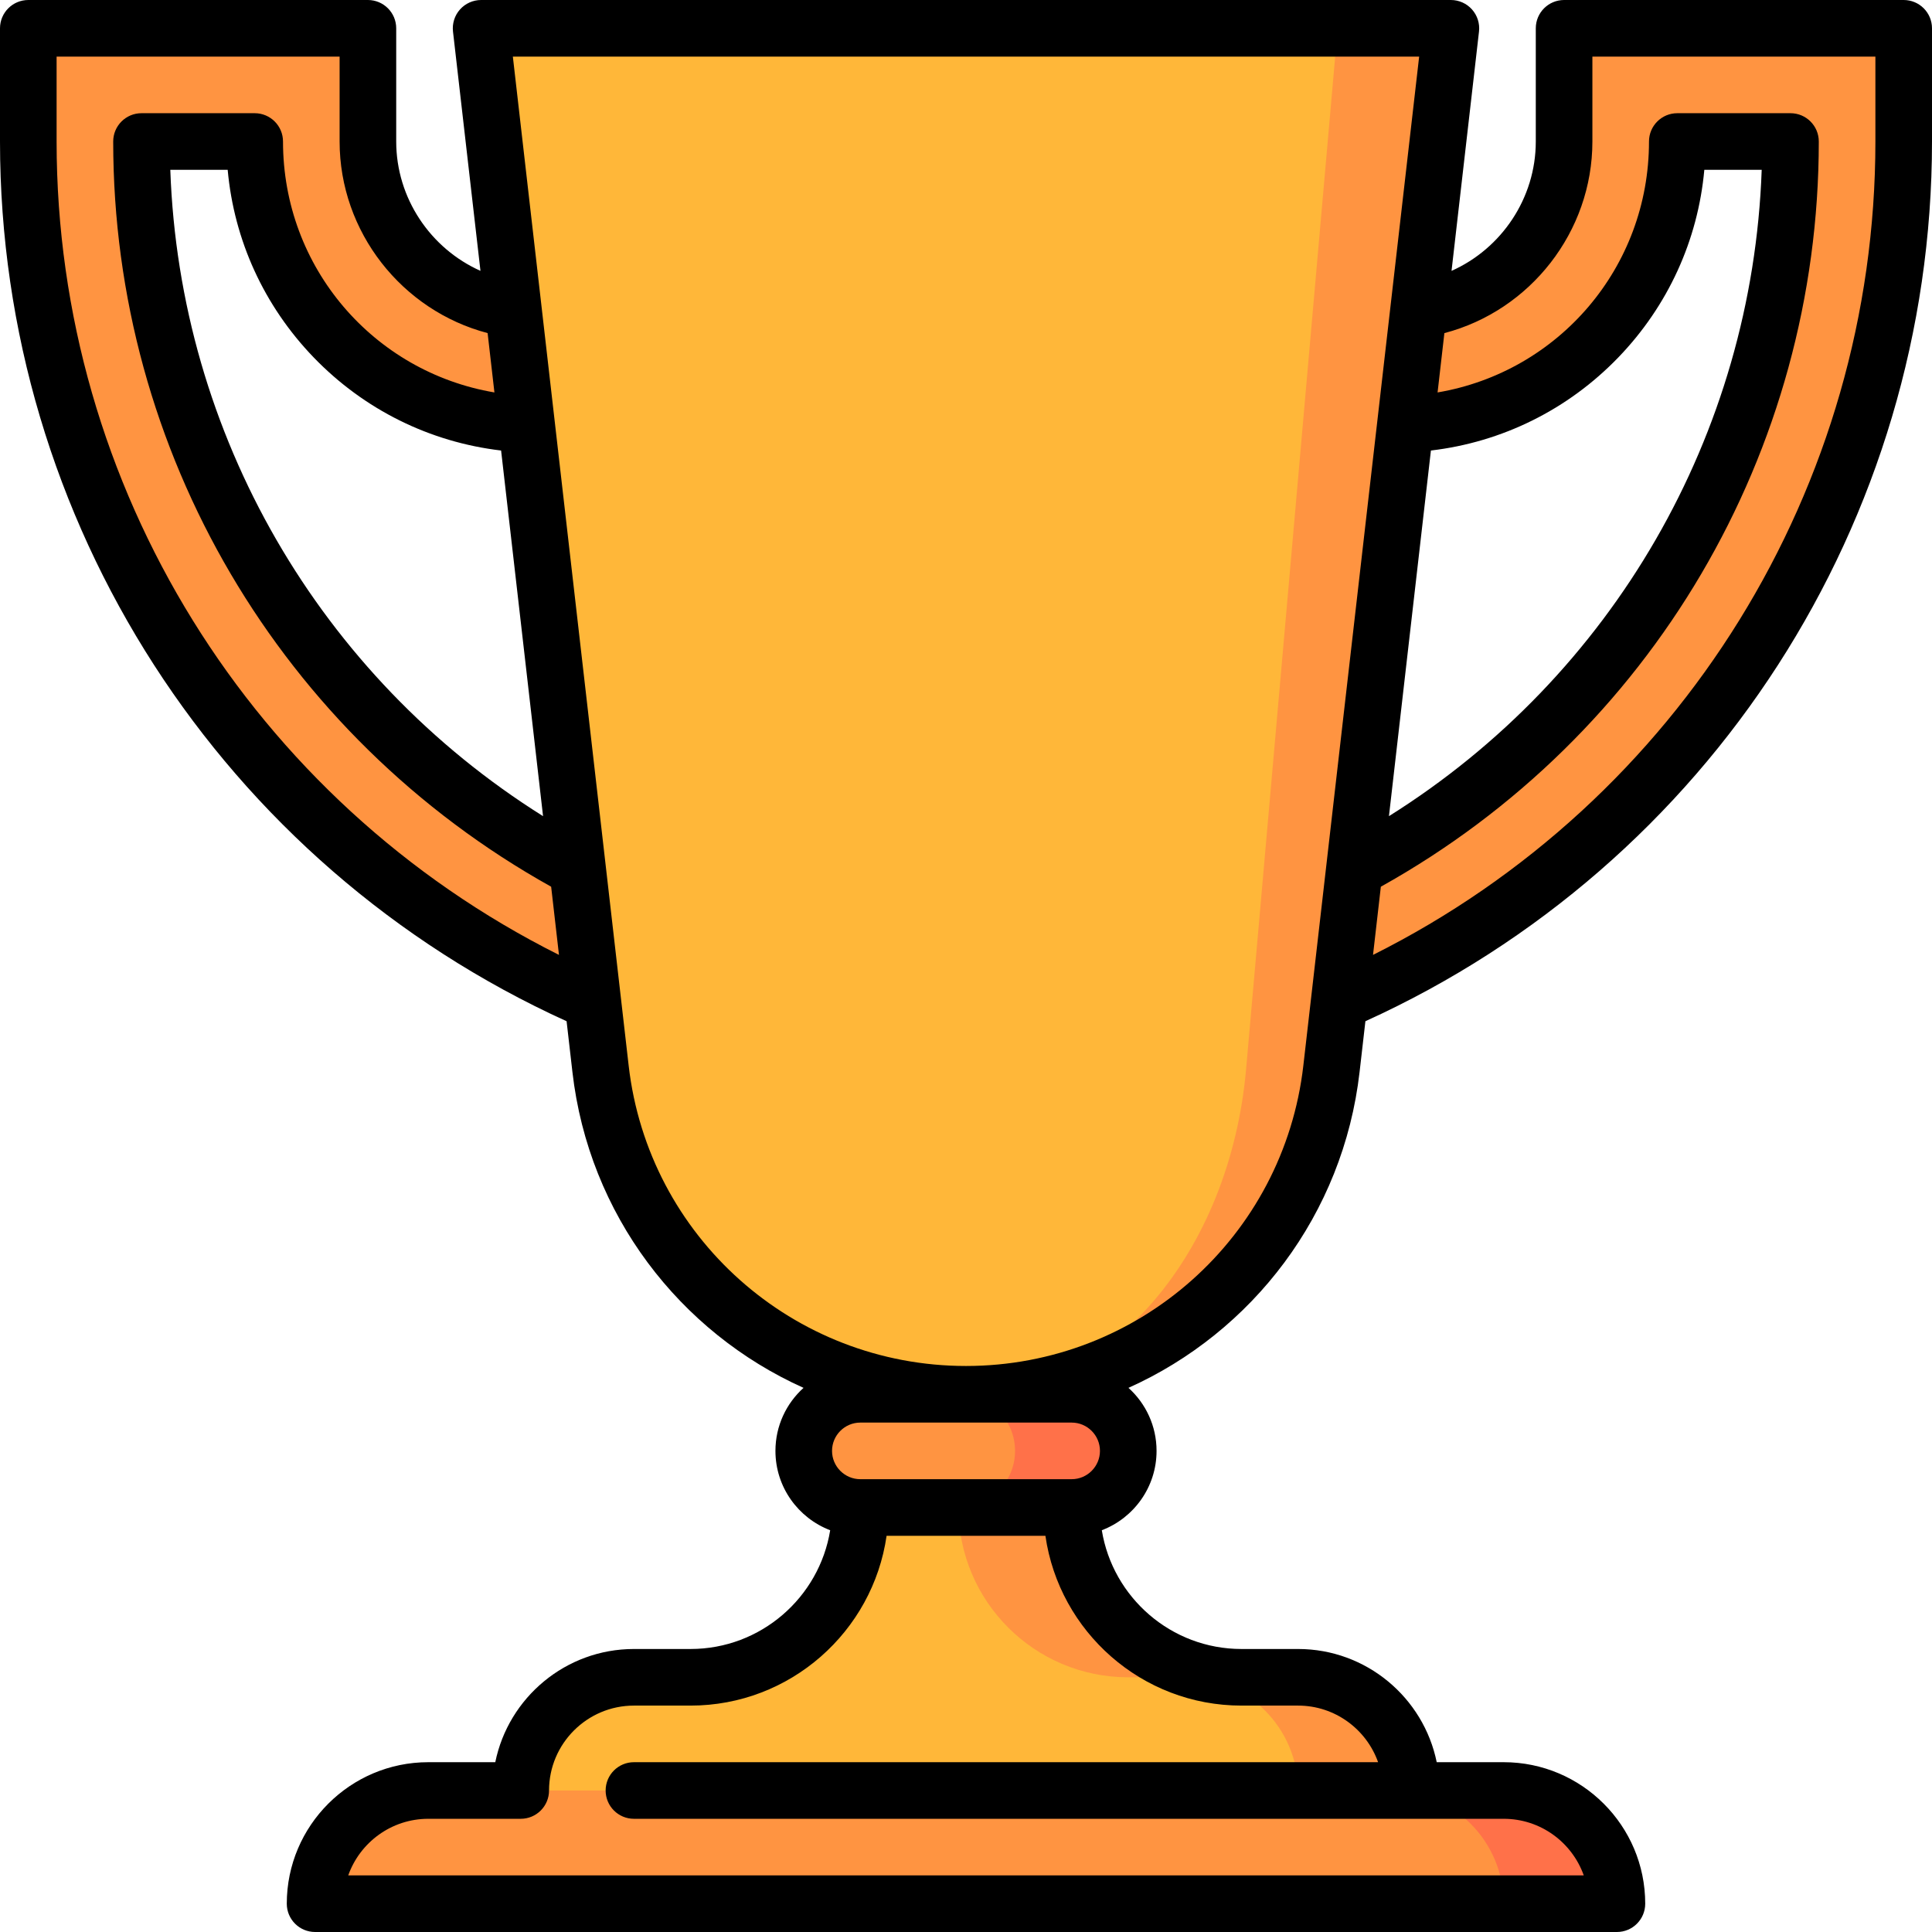
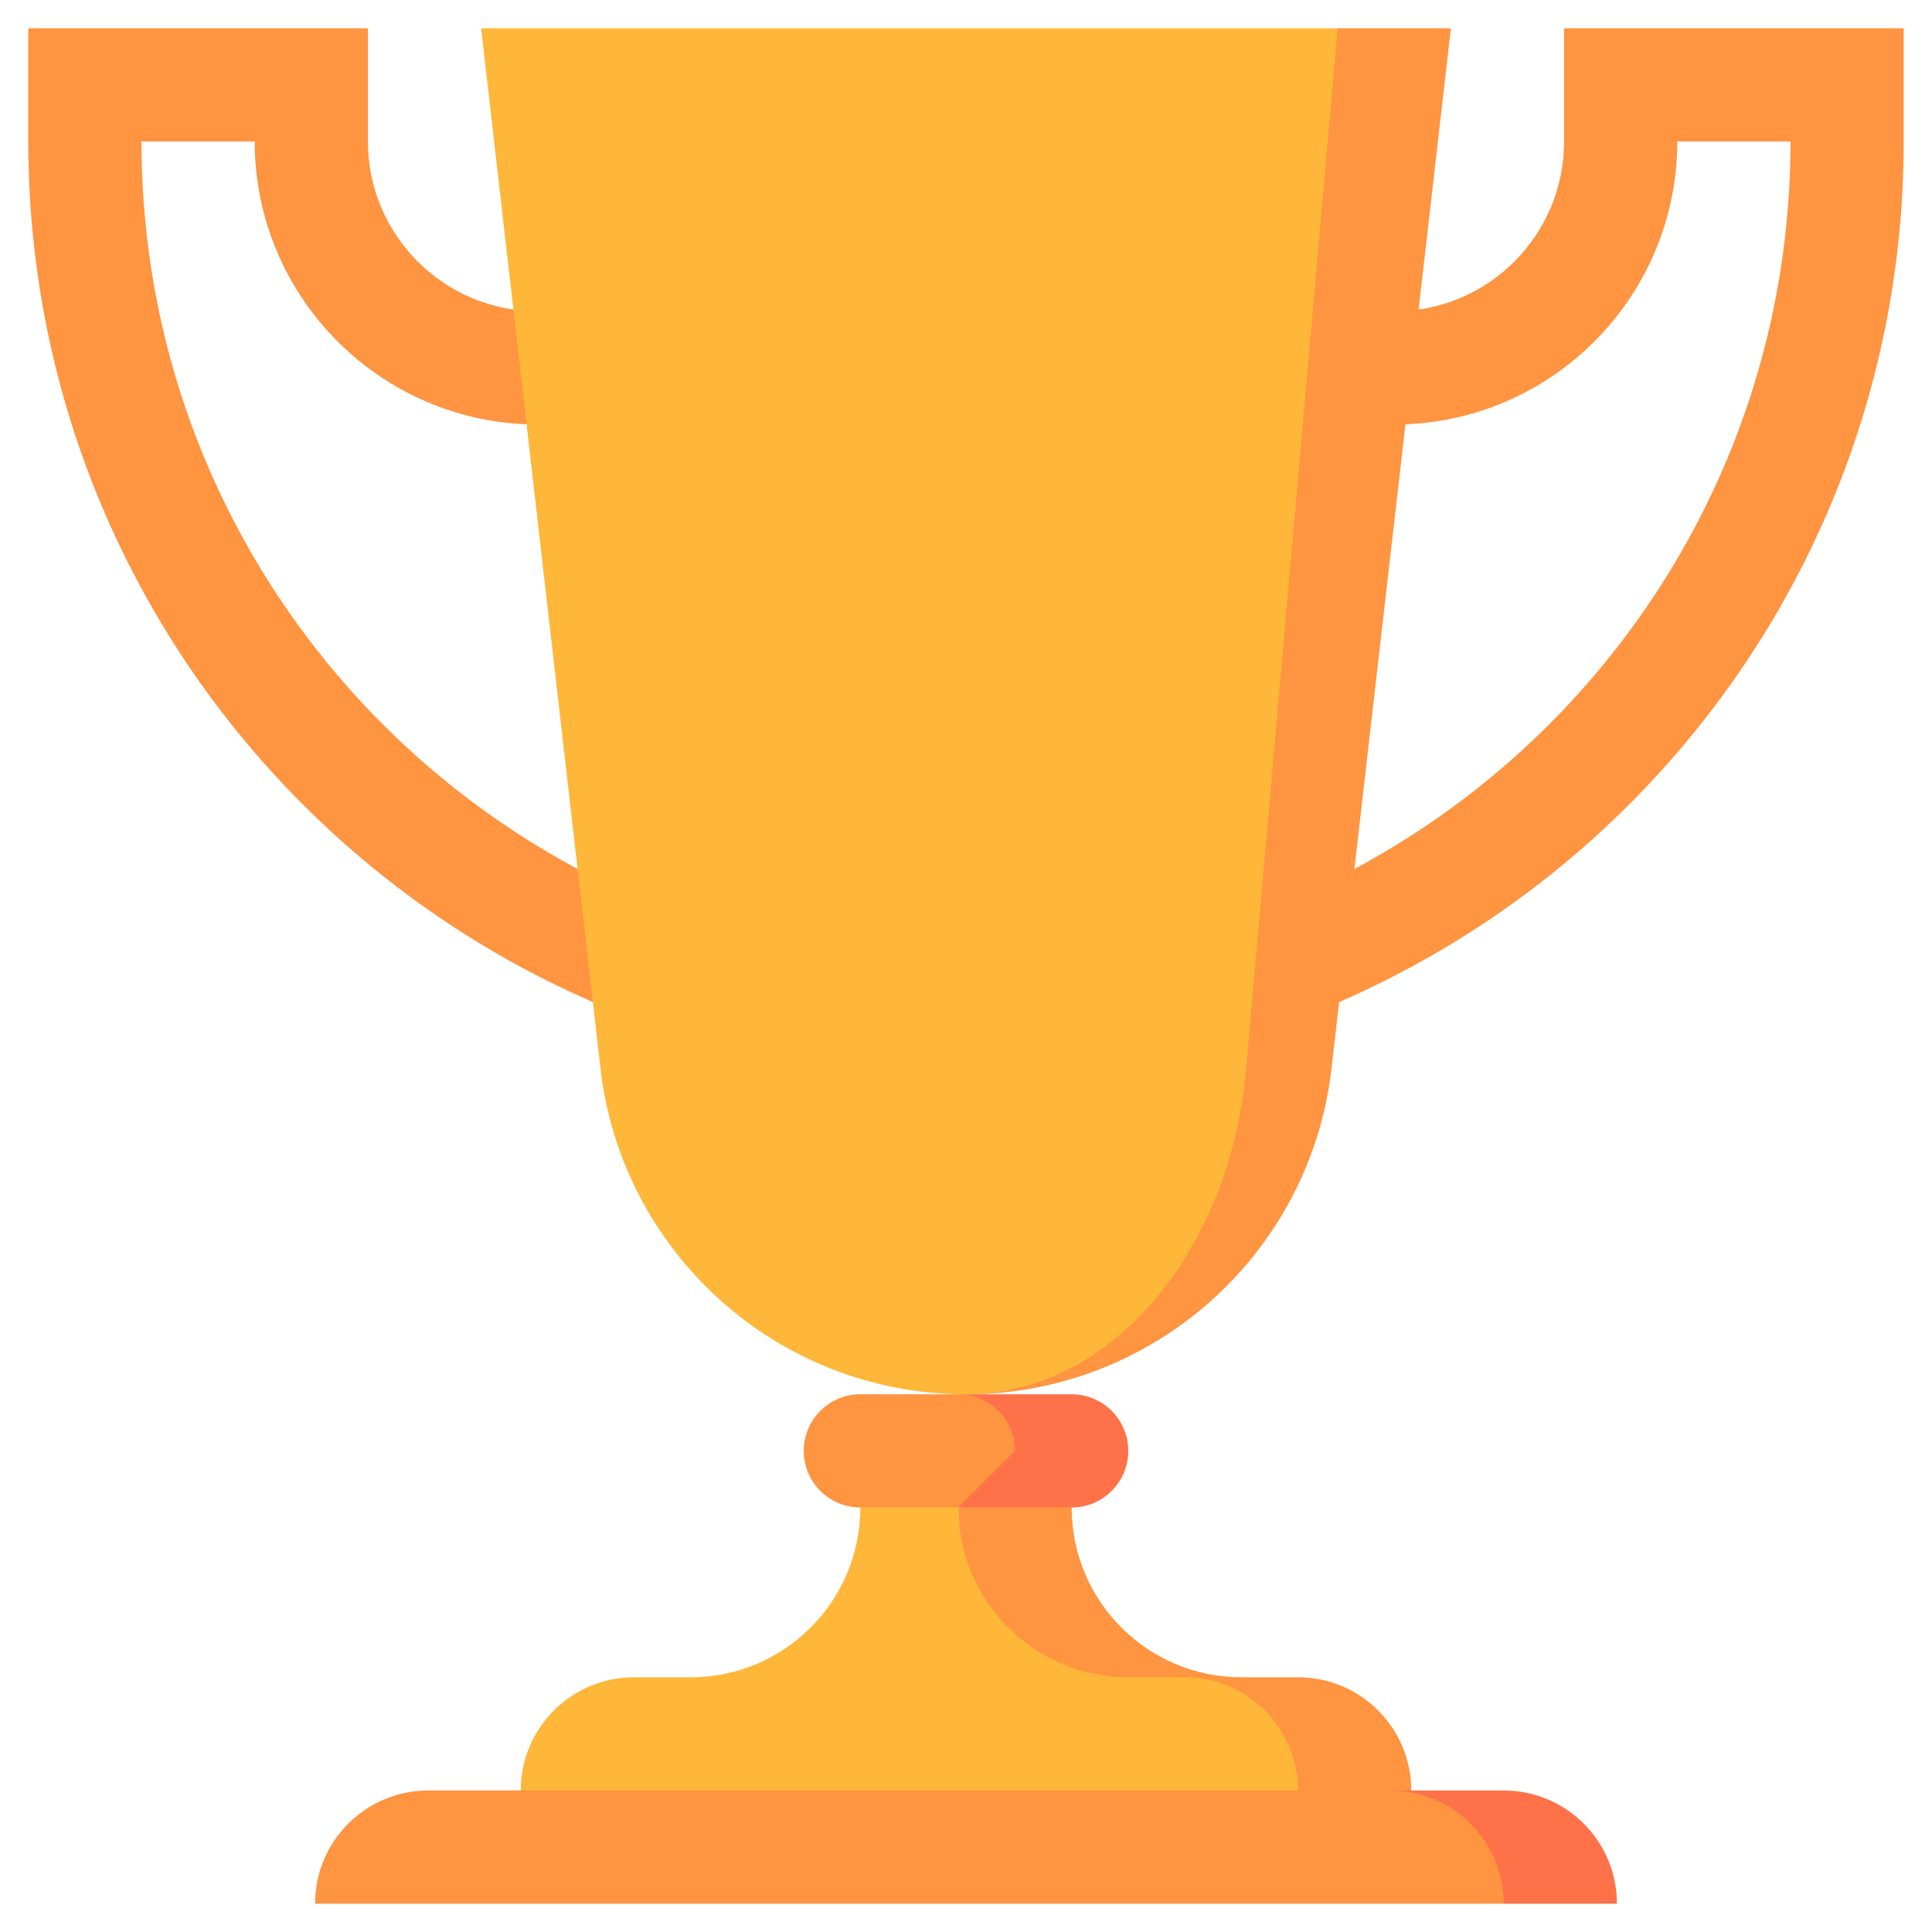
<svg xmlns="http://www.w3.org/2000/svg" version="1.1" id="Capa_1" x="0px" y="0px" viewBox="0 0 512 512" style="enable-background:new 0 0 512 512;" xml:space="preserve" width="512" height="512">
  <g>
    <path style="fill:#FF9441;" d="M344,444.5h-15c-24.853,0-45-20.147-45-45v-10h-30v85l90,10h30v-10   C374,457.932,360.569,444.5,344,444.5z" />
    <path style="fill:#FFB739;" d="M314,444.5h-15c-24.853,0-45-20.147-45-45v-10h-26v10c0,24.853-20.147,45-45,45h-15   c-16.569,0-30,13.432-30,30v10h206v-10C344,457.932,330.569,444.5,314,444.5z" />
    <path style="fill:#FF7149;" d="M284,369.5h-30v30h30c8.284,0,15-6.716,15-15S292.284,369.5,284,369.5z" />
-     <path style="fill:#FF9441;" d="M269,384.5c0-8.284-6.716-15-15-15h-26c-8.284,0-15,6.716-15,15s6.716,15,15,15h26   C262.284,399.5,269,392.784,269,384.5z" />
+     <path style="fill:#FF9441;" d="M269,384.5c0-8.284-6.716-15-15-15h-26c-8.284,0-15,6.716-15,15s6.716,15,15,15h26   z" />
    <path style="fill:#FF9441;" d="M414.5,7.5v30c0,24.853-20.147,45-45,45h-227c-24.813,0-45-20.187-45-45v-30h-90v30   C7.5,174.743,118.757,286,256,286S504.5,174.743,504.5,37.5v-30H414.5z M256,256C135.326,256,37.5,158.174,37.5,37.5h30   c0,41.355,33.645,75,75,75h227c41.355,0,75-33.645,75-75h30C474.5,158.174,376.674,256,256,256z" />
    <path style="fill:#FF7149;" d="M398.5,474.5h-30l30,30h30C428.5,487.932,415.069,474.5,398.5,474.5z" />
    <path style="fill:#FF9441;" d="M368.5,474.5h-255c-16.569,0-30,13.432-30,30h315C398.5,487.932,385.069,474.5,368.5,474.5z" />
    <path style="fill:#FF9441;" d="M354.5,7.5l-98.5,362c50.047,0,91.279-37.709,96.852-86.263L384.5,7.5H354.5z" />
    <path style="fill:#FFB739;" d="M330.24,283.237L354.5,7.5h-227l31.648,275.736C164.721,331.791,205.953,369.5,256,369.5   C294.363,369.5,325.969,331.791,330.24,283.237z" />
-     <path d="M504.5,0h-90c-4.143,0-7.5,3.357-7.5,7.5v30c0,15.045-9.104,28.39-22.329,34.284l7.28-63.429   c0.244-2.124-0.431-4.252-1.854-5.848S386.638,0,384.5,0h-257c-2.138,0-4.174,0.912-5.598,2.508   c-1.423,1.596-2.097,3.724-1.854,5.848l7.279,63.42C114.103,65.875,105,52.533,105,37.5v-30c0-4.143-3.358-7.5-7.5-7.5h-90   C3.358,0,0,3.357,0,7.5v30c0,100.59,58.791,191.618,150.153,233.137l1.544,13.455c4.338,37.795,28.415,68.953,61.246,83.705   c-4.567,4.121-7.444,10.082-7.444,16.704c0,9.593,6.037,17.798,14.509,21.029C217.116,423.349,201.625,437,183,437h-15   c-18.11,0-33.261,12.904-36.745,30H113.5C92.822,467,76,483.822,76,504.5c0,4.143,3.358,7.5,7.5,7.5h345c4.143,0,7.5-3.357,7.5-7.5   c0-20.678-16.822-37.5-37.5-37.5h-17.755c-3.484-17.096-18.635-30-36.745-30h-15c-18.625,0-34.116-13.651-37.009-31.471   c8.472-3.231,14.509-11.436,14.509-21.029c0-6.621-2.876-12.583-7.444-16.704c32.832-14.751,56.909-45.91,61.246-83.705   l1.544-13.455C453.208,229.119,512,138.09,512,37.5v-30C512,3.357,508.643,0,504.5,0z M379.207,119.393   c18.863-2.216,36.308-10.823,49.666-24.672C442.035,81.073,449.979,63.643,451.663,45h15.205   c-2.474,70.156-39.524,134.127-98.783,171.291L379.207,119.393z M143.915,216.291C84.656,179.127,47.606,115.156,45.132,45h15.206   c1.684,18.643,9.627,36.073,22.791,49.721c13.358,13.849,30.803,22.457,49.666,24.672L143.915,216.291z M15,37.5V15h75v22.5   c0,23.941,16.499,44.809,39.222,50.773L131.027,104C98.986,98.567,75,70.895,75,37.5c0-4.143-3.358-7.5-7.5-7.5h-30   c-4.142,0-7.5,3.357-7.5,7.5c0,82.216,44.368,157.521,116.061,197.49l2.074,18.069C66.836,212.36,15,129.144,15,37.5z M329,452h15   c9.777,0,18.114,6.271,21.21,15H168c-4.142,0-7.5,3.357-7.5,7.5s3.358,7.5,7.5,7.5h230.5c9.778,0,18.119,6.27,21.215,15H92.285   c3.095-8.73,11.437-15,21.215-15H138c4.142,0,7.5-3.357,7.5-7.5c0-12.406,10.093-22.5,22.5-22.5h15   c26.402,0,48.304-19.593,51.956-45h42.089C280.696,432.407,302.599,452,329,452z M284,377c4.136,0,7.5,3.364,7.5,7.5   s-3.364,7.5-7.5,7.5h-56c-4.136,0-7.5-3.364-7.5-7.5s3.364-7.5,7.5-7.5H284z M256,362c-45.757,0-84.191-34.229-89.4-79.619   L135.91,15h240.18L351.47,229.496c-0.002,0.019-6.07,52.885-6.07,52.885C340.191,327.771,301.758,362,256,362z M497,37.5   c0,91.644-51.836,174.859-133.135,215.559l2.074-18.07C437.632,195.02,482,119.716,482,37.5c0-4.143-3.357-7.5-7.5-7.5h-30   c-4.143,0-7.5,3.357-7.5,7.5c0,33.395-23.986,61.068-56.027,66.5l1.804-15.721C405.5,82.325,422,61.456,422,37.5V15h75V37.5z" />
  </g>
</svg>